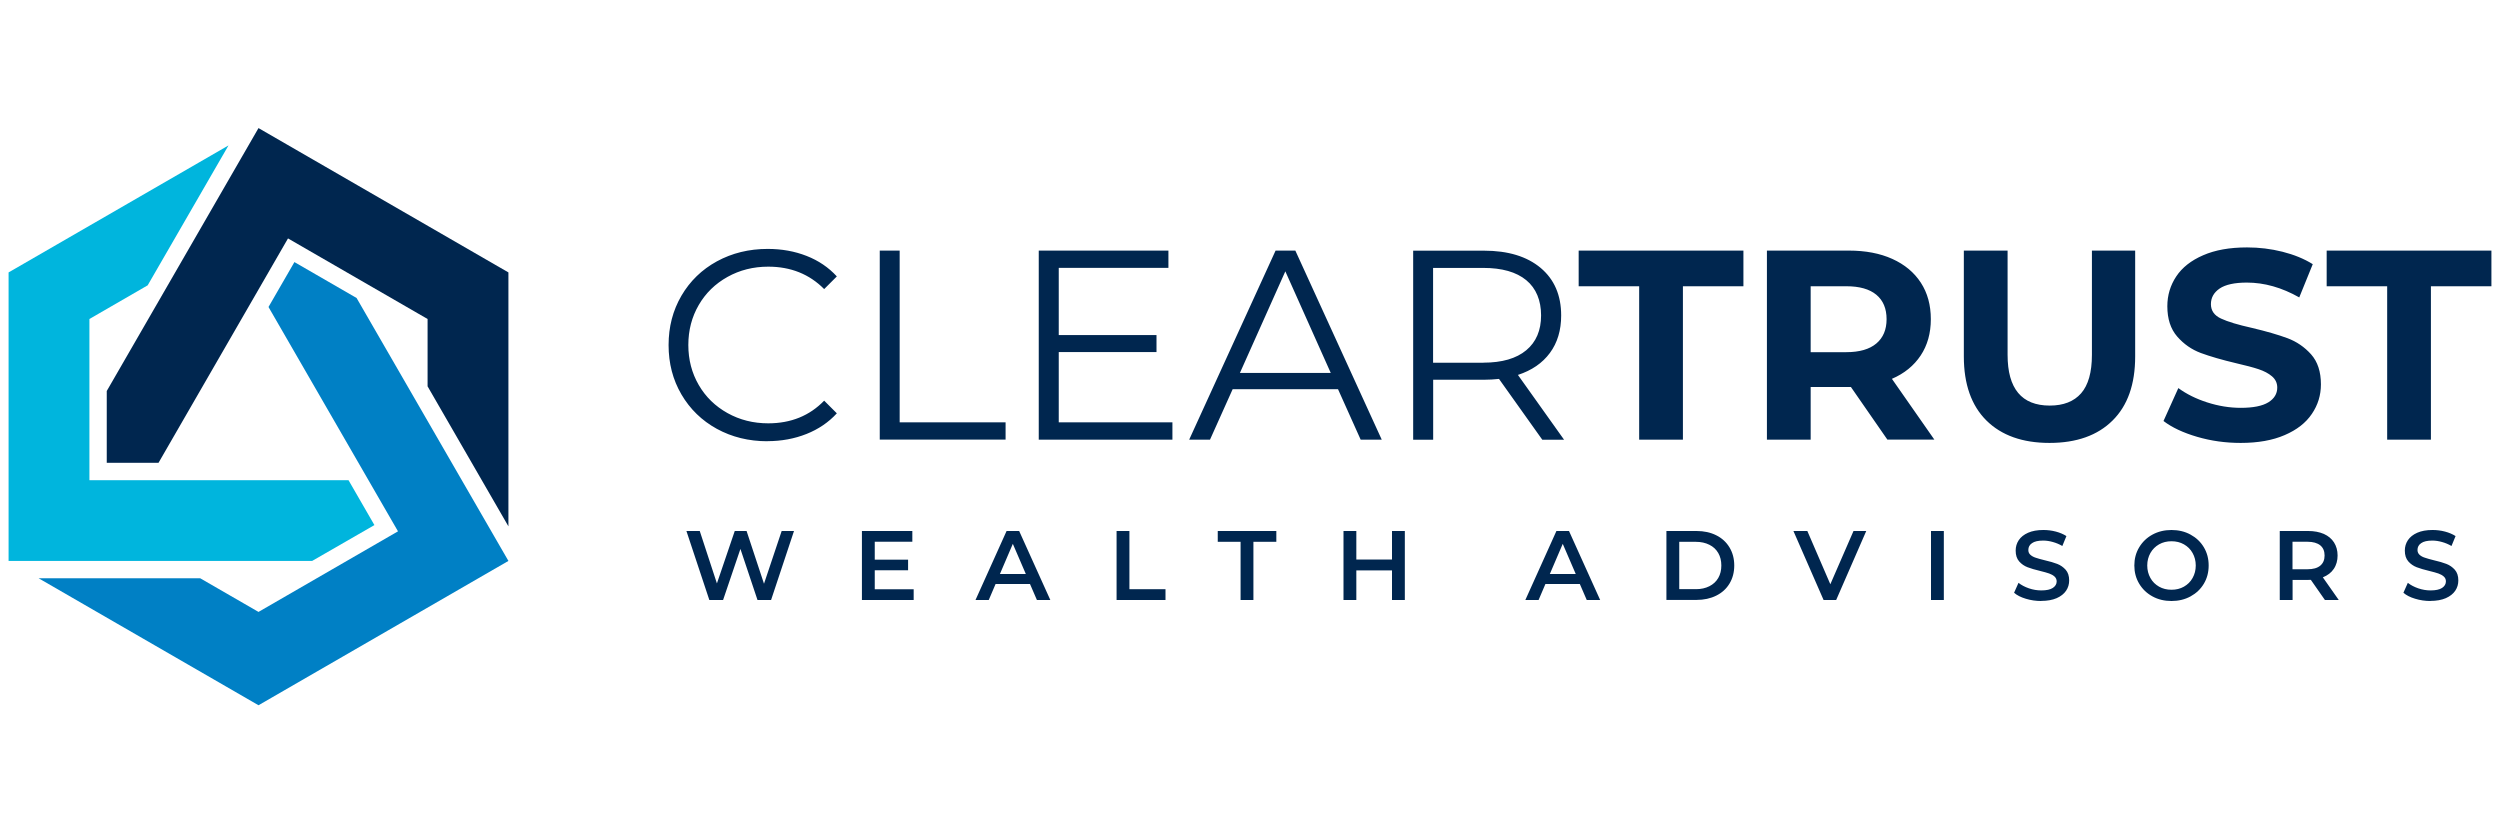
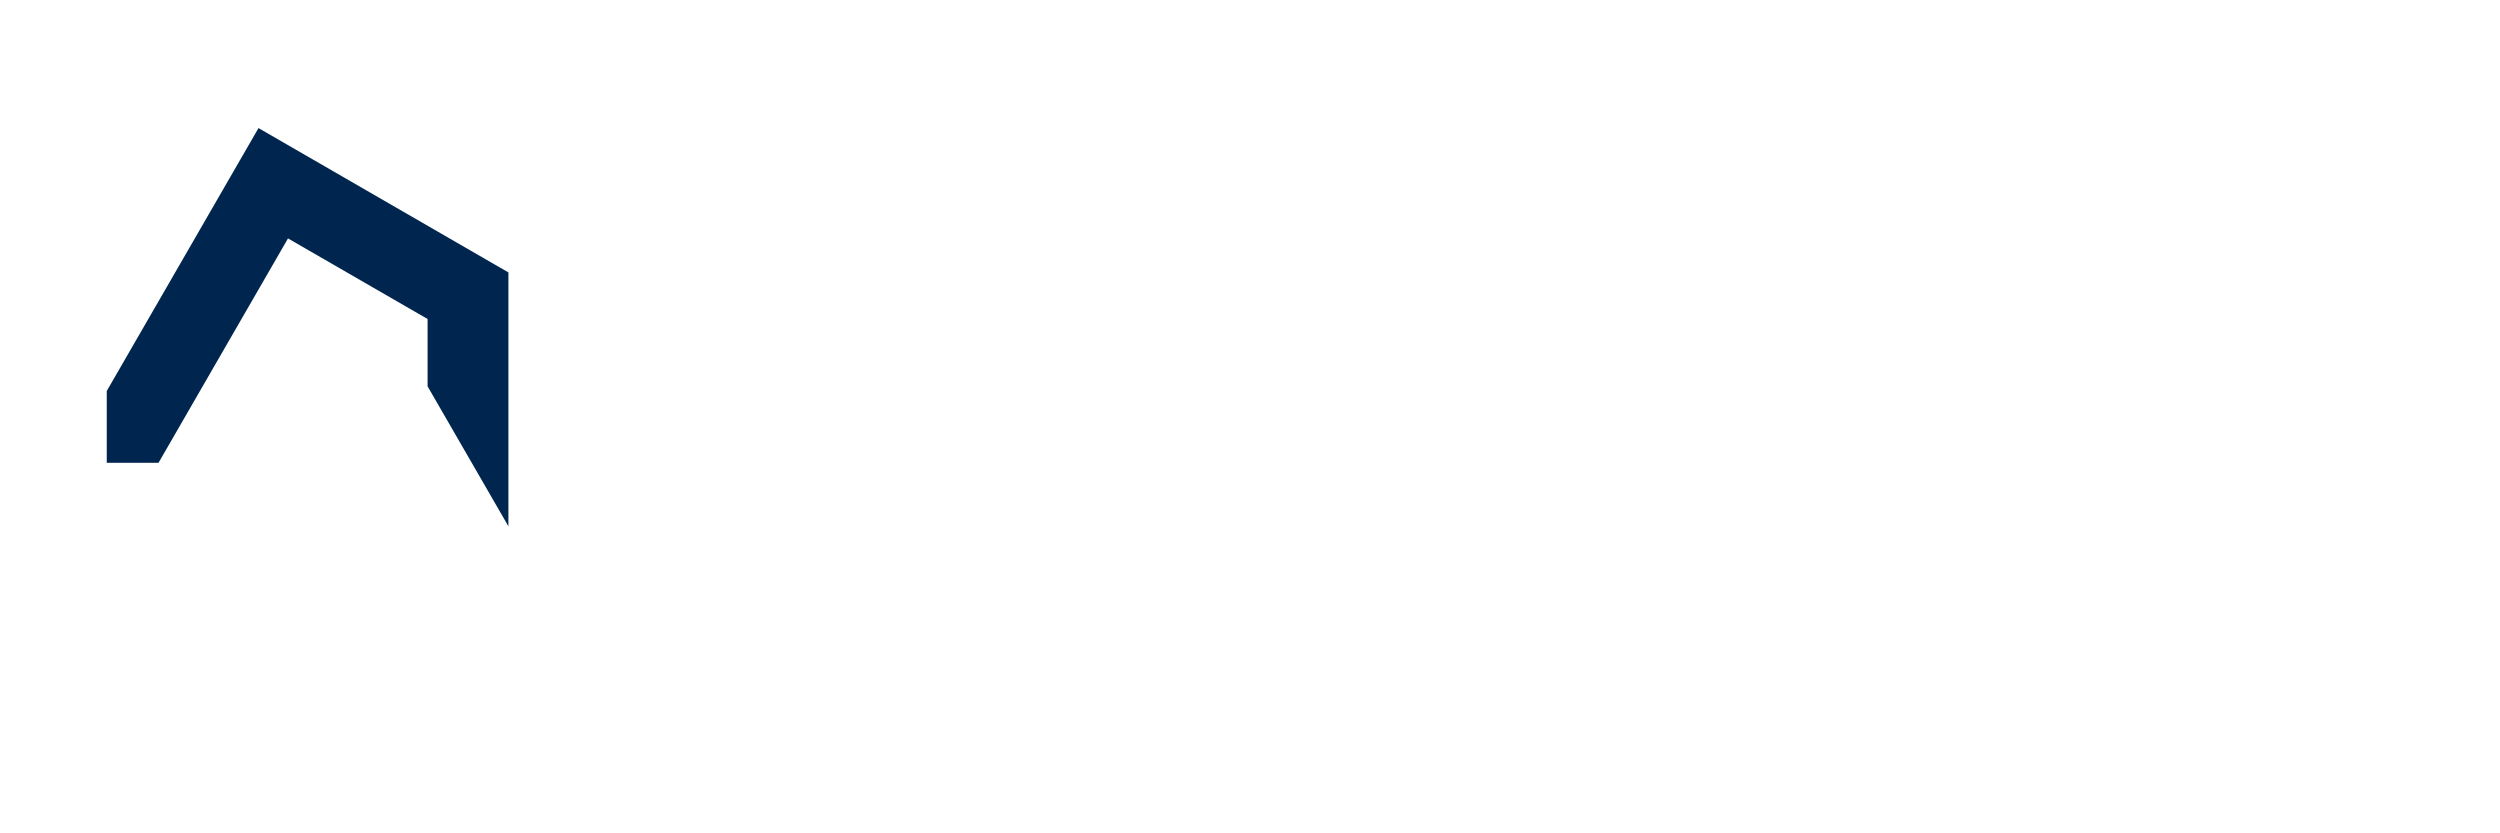
<svg xmlns="http://www.w3.org/2000/svg" id="Layer_1" viewBox="0 0 300 100">
  <defs>
    <style>.cls-1,.cls-2{fill:#00264f;}.cls-3{fill:#00b5dd;}.cls-3,.cls-2,.cls-4{fill-rule:evenodd;}.cls-4{fill:#0080c5;}</style>
  </defs>
-   <path class="cls-1" d="M291.67,72.12c-.64,0-1.26-.09-1.85-.27-.6-.18-1.07-.42-1.41-.72l.53-1.19c.34.27.76.49,1.25.66.49.17.99.25,1.48.25.62,0,1.08-.1,1.38-.3.3-.2.46-.46.46-.78,0-.24-.08-.43-.26-.59-.17-.15-.38-.27-.64-.36-.26-.09-.62-.19-1.07-.3-.63-.15-1.14-.3-1.53-.45-.39-.15-.73-.38-1.01-.7-.28-.32-.42-.75-.42-1.3,0-.46.12-.87.37-1.25.25-.37.62-.67,1.12-.89.5-.22,1.11-.33,1.84-.33.5,0,1,.06,1.49.19.49.13.91.31,1.27.54l-.49,1.19c-.36-.21-.74-.37-1.14-.48-.39-.11-.78-.17-1.15-.17-.61,0-1.06.1-1.35.31-.3.2-.44.48-.44.82,0,.24.09.43.25.58.17.15.38.27.65.35.26.09.61.19,1.06.3.62.14,1.12.29,1.51.44.39.15.73.39,1.01.7.28.32.42.74.42,1.28,0,.46-.12.87-.37,1.24-.25.37-.63.67-1.13.89-.51.22-1.12.33-1.85.33M278.95,66.66c0-.53-.17-.93-.52-1.22-.35-.28-.86-.43-1.53-.43h-1.8v3.3h1.8c.67,0,1.18-.14,1.53-.43.35-.29.52-.7.52-1.22ZM278.99,72l-1.69-2.42c-.07,0-.18.01-.32.01h-1.87v2.41h-1.54v-8.28h3.41c.72,0,1.34.12,1.88.35.53.24.94.58,1.22,1.02.28.44.43.97.43,1.57s-.15,1.16-.46,1.61c-.3.45-.74.78-1.31,1.01l1.91,2.72h-1.66ZM260.58,70.77c.55,0,1.05-.12,1.49-.37.44-.25.79-.59,1.04-1.04.25-.45.38-.94.38-1.5s-.13-1.05-.38-1.5c-.25-.45-.6-.79-1.04-1.04-.44-.25-.94-.37-1.49-.37s-1.05.12-1.49.37c-.44.25-.79.6-1.04,1.04-.25.45-.38.94-.38,1.5s.13,1.05.38,1.5c.25.45.6.79,1.04,1.04.44.25.94.37,1.49.37ZM260.58,72.12c-.84,0-1.61-.18-2.28-.55-.68-.37-1.21-.88-1.6-1.53-.39-.65-.58-1.38-.58-2.18s.19-1.53.58-2.18c.39-.65.92-1.16,1.6-1.53.68-.37,1.44-.55,2.28-.55s1.61.18,2.28.55c.68.37,1.21.87,1.6,1.52.39.65.58,1.38.58,2.19s-.19,1.54-.58,2.19c-.39.65-.92,1.15-1.6,1.52-.68.37-1.44.55-2.28.55ZM244.95,72.12c-.64,0-1.26-.09-1.85-.27-.6-.18-1.07-.42-1.41-.72l.53-1.19c.34.27.76.49,1.25.66.49.17.99.25,1.49.25.62,0,1.08-.1,1.38-.3.3-.2.46-.46.46-.78,0-.24-.09-.43-.26-.59-.17-.15-.38-.27-.64-.36-.26-.09-.61-.19-1.06-.3-.63-.15-1.14-.3-1.53-.45-.39-.15-.73-.38-1.01-.7-.28-.32-.42-.75-.42-1.3,0-.46.12-.87.37-1.25.25-.37.62-.67,1.12-.89.5-.22,1.11-.33,1.84-.33.5,0,1,.06,1.49.19.49.13.91.31,1.27.54l-.49,1.19c-.36-.21-.74-.37-1.14-.48-.39-.11-.78-.17-1.15-.17-.61,0-1.06.1-1.35.31-.3.2-.44.48-.44.82,0,.24.08.43.25.58.17.15.38.27.64.35.26.09.62.19,1.07.3.62.14,1.12.29,1.51.44.39.15.73.39,1.01.7.28.32.42.74.42,1.28,0,.46-.12.87-.37,1.24-.25.37-.63.67-1.13.89-.51.22-1.12.33-1.85.33ZM231.72,63.72h1.54v8.28h-1.54v-8.28ZM223.95,63.72l-3.61,8.28h-1.51l-3.62-8.28h1.67l2.76,6.39,2.78-6.39h1.54ZM203.52,70.7c.61,0,1.14-.12,1.6-.35.46-.23.82-.56,1.07-.99.25-.43.37-.93.37-1.5s-.12-1.07-.37-1.5c-.25-.43-.6-.76-1.07-.99-.46-.23-1-.35-1.6-.35h-2.01v5.68h2.01ZM199.97,63.72h3.62c.88,0,1.67.17,2.35.51.69.34,1.22.83,1.6,1.46.38.63.57,1.35.57,2.17s-.19,1.54-.57,2.17c-.38.63-.91,1.11-1.6,1.45-.69.34-1.47.51-2.35.51h-3.62v-8.28ZM189.09,68.88l-1.56-3.62-1.55,3.62h3.11ZM189.59,70.08h-4.14l-.82,1.92h-1.59l3.73-8.28h1.51l3.74,8.28h-1.61l-.83-1.92ZM168.58,63.72v8.28h-1.54v-3.55h-4.28v3.55h-1.54v-8.28h1.54v3.42h4.28v-3.42h1.54ZM148.88,65.02h-2.75v-1.3h7.03v1.3h-2.75v6.98h-1.54v-6.98ZM133.99,63.72h1.54v6.98h4.33v1.3h-5.87v-8.28ZM123.1,68.88l-1.56-3.62-1.55,3.62h3.11ZM123.61,70.08h-4.14l-.82,1.92h-1.59l3.73-8.28h1.51l3.74,8.28h-1.61l-.83-1.92ZM109.64,70.71v1.29h-6.21v-8.28h6.05v1.29h-4.51v2.15h4v1.27h-4v2.28h4.67ZM95.28,63.72l-2.75,8.28h-1.63l-2.05-6.13-2.08,6.13h-1.65l-2.75-8.28h1.6l2.06,6.29,2.14-6.29h1.42l2.09,6.33,2.12-6.33h1.47Z" />
-   <path class="cls-1" d="M286.46,34.35h-7.26v-4.28h19.77v4.28h-7.26v18.41h-5.25v-18.41ZM268.86,53.15c-1.79,0-3.53-.24-5.2-.73-1.67-.49-3.02-1.12-4.04-1.9l1.78-3.95c.97.71,2.13,1.29,3.47,1.72,1.34.43,2.68.65,4.02.65,1.49,0,2.59-.22,3.31-.66.71-.44,1.07-1.03,1.07-1.77,0-.54-.21-.99-.63-1.35-.42-.36-.96-.64-1.62-.86-.66-.22-1.55-.45-2.67-.71-1.73-.41-3.14-.82-4.25-1.23-1.1-.41-2.05-1.07-2.84-1.98-.79-.91-1.18-2.12-1.18-3.63,0-1.32.36-2.51,1.07-3.58.71-1.07,1.79-1.92,3.23-2.54,1.44-.63,3.19-.94,5.27-.94,1.45,0,2.86.17,4.25.52,1.38.35,2.59.84,3.63,1.49l-1.62,3.99c-2.1-1.19-4.19-1.78-6.29-1.78-1.47,0-2.56.24-3.26.71-.7.48-1.05,1.1-1.05,1.88s.41,1.36,1.22,1.73c.81.38,2.05.75,3.71,1.12,1.73.41,3.14.82,4.25,1.23,1.1.41,2.05,1.06,2.84,1.94.79.89,1.18,2.09,1.18,3.6,0,1.3-.36,2.48-1.09,3.55-.72,1.07-1.81,1.92-3.26,2.54-1.45.63-3.21.94-5.28.94ZM245.94,53.15c-3.24,0-5.76-.9-7.57-2.69-1.8-1.79-2.71-4.35-2.71-7.68v-12.71h5.25v12.51c0,4.06,1.69,6.09,5.06,6.09,1.64,0,2.9-.49,3.76-1.47.86-.98,1.3-2.52,1.3-4.62v-12.51h5.19v12.71c0,3.33-.9,5.89-2.71,7.68-1.8,1.79-4.33,2.69-7.57,2.69ZM226.39,38.3c0-1.27-.41-2.25-1.23-2.93-.82-.68-2.02-1.02-3.6-1.02h-4.28v7.91h4.28c1.58,0,2.78-.35,3.6-1.04.82-.69,1.23-1.66,1.23-2.92ZM226.49,52.76l-4.38-6.32h-4.83v6.32h-5.25v-22.69h9.82c2.01,0,3.75.33,5.23,1,1.48.67,2.62,1.62,3.42,2.85.8,1.23,1.2,2.69,1.2,4.38s-.41,3.14-1.22,4.36c-.81,1.22-1.96,2.16-3.45,2.8l5.09,7.29h-5.64ZM196.7,34.35h-7.26v-4.28h19.77v4.28h-7.26v18.41h-5.25v-18.41ZM178,43.52c2.25,0,3.96-.5,5.15-1.49,1.19-.99,1.78-2.39,1.78-4.18s-.59-3.25-1.78-4.23c-1.19-.98-2.91-1.47-5.15-1.47h-6.03v11.38h6.03ZM185.07,52.76l-5.19-7.29c-.58.06-1.19.1-1.81.1h-6.09v7.2h-2.4v-22.69h8.49c2.9,0,5.16.69,6.81,2.07,1.64,1.38,2.46,3.28,2.46,5.71,0,1.77-.45,3.27-1.35,4.49-.9,1.22-2.18,2.1-3.84,2.64l5.54,7.78h-2.63ZM159.69,44.75l-5.45-12.19-5.45,12.19h10.89ZM160.56,46.7h-12.64l-2.72,6.06h-2.5l10.37-22.69h2.37l10.37,22.69h-2.53l-2.72-6.06ZM140.69,50.69v2.07h-16.04v-22.69h15.56v2.07h-13.16v8.07h11.73v2.04h-11.73v8.43h13.65ZM105.56,30.07h2.4v20.61h12.71v2.07h-15.1v-22.69ZM92.1,52.95c-2.25,0-4.27-.5-6.08-1.49-1.8-.99-3.22-2.37-4.25-4.13-1.03-1.76-1.54-3.73-1.54-5.92s.51-4.15,1.54-5.92c1.03-1.76,2.45-3.14,4.26-4.13,1.82-.99,3.85-1.49,6.09-1.49,1.69,0,3.24.28,4.67.84,1.43.56,2.64,1.38,3.63,2.46l-1.52,1.52c-1.77-1.79-4.01-2.69-6.71-2.69-1.79,0-3.42.41-4.89,1.23-1.47.82-2.62,1.94-3.45,3.37-.83,1.43-1.25,3.03-1.25,4.8s.42,3.37,1.25,4.8c.83,1.43,1.98,2.55,3.45,3.37,1.47.82,3.1,1.23,4.89,1.23,2.72,0,4.96-.91,6.71-2.72l1.52,1.52c-.99,1.08-2.21,1.91-3.65,2.48-1.44.57-3,.86-4.68.86Z" />
-   <polygon class="cls-3" points="10.73 38.28 17.72 34.24 27.42 17.45 1.03 32.69 1.03 67.31 37.46 67.31 44.93 63.01 41.82 57.62 10.73 57.62 10.73 38.28" />
  <polygon class="cls-2" points="12.81 46.92 12.81 55.54 19.02 55.54 34.56 28.61 51.31 38.28 51.31 46.36 61.01 63.16 61.01 32.69 31.02 15.37 12.81 46.92" />
-   <polygon class="cls-4" points="32.22 36.84 47.76 63.76 31.02 73.43 24.02 69.39 4.63 69.39 31.02 84.63 61.01 67.31 42.79 35.76 35.33 31.45 32.22 36.84 32.22 36.84" />
</svg>